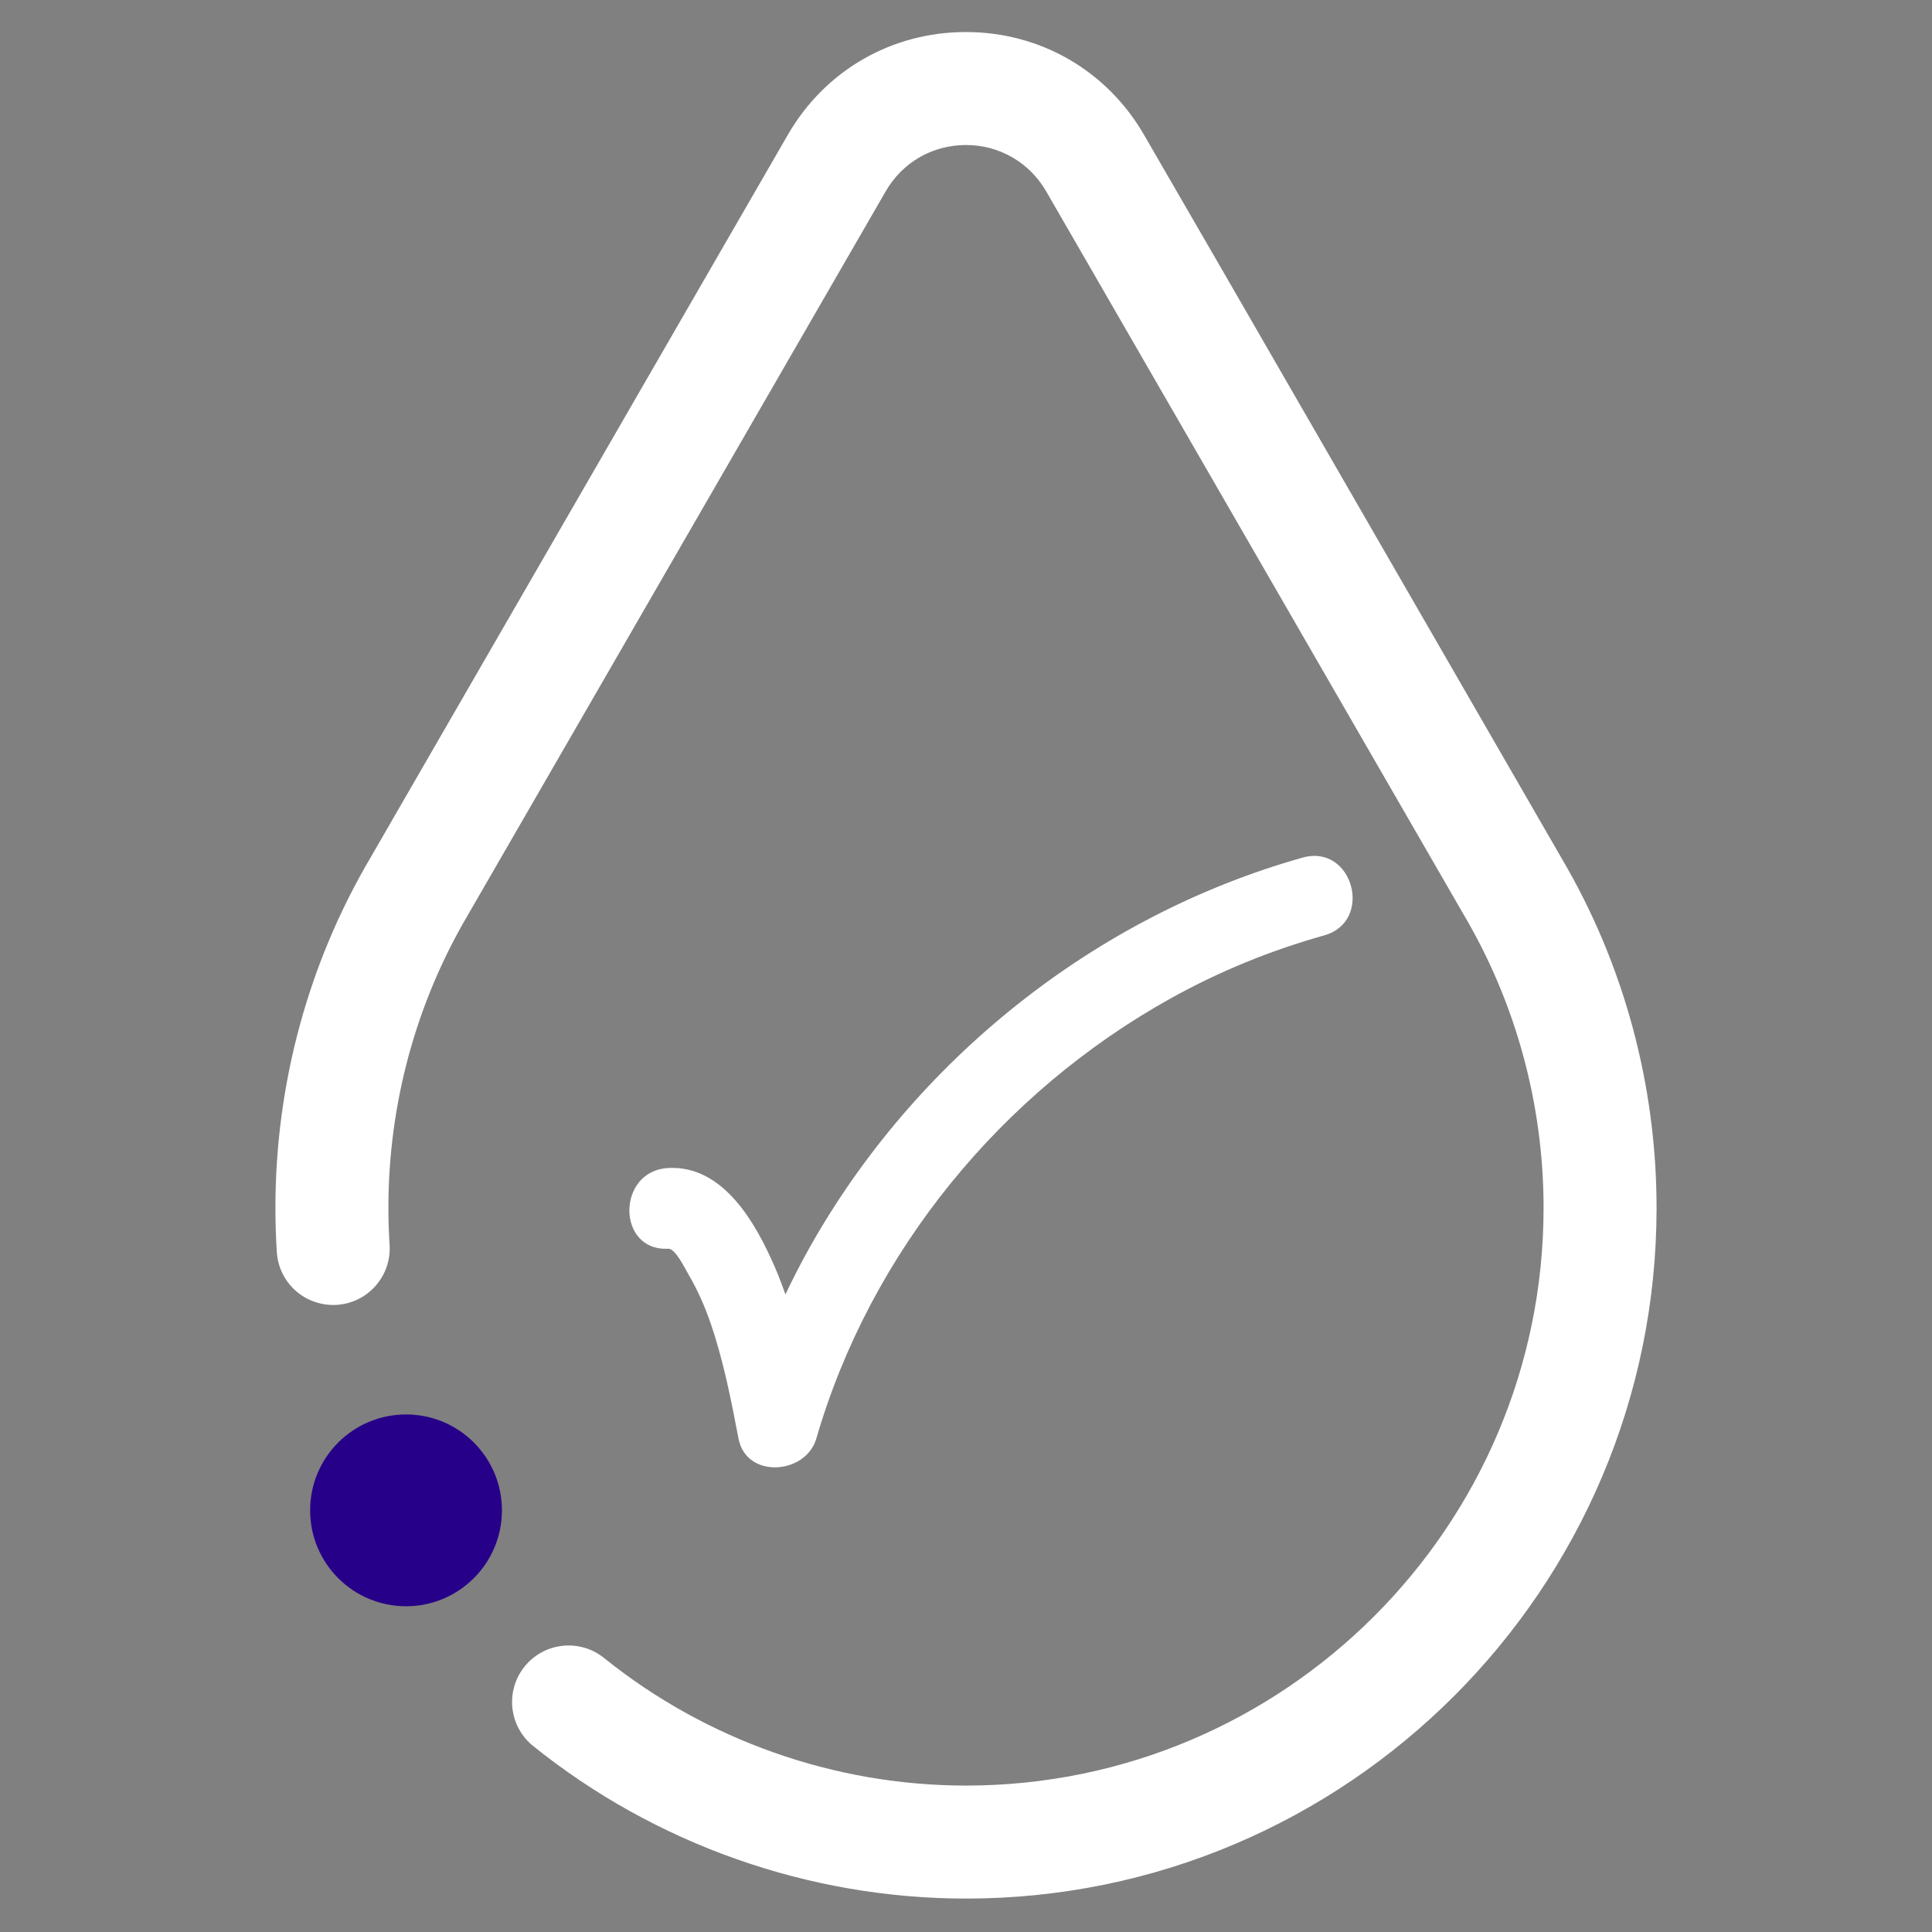
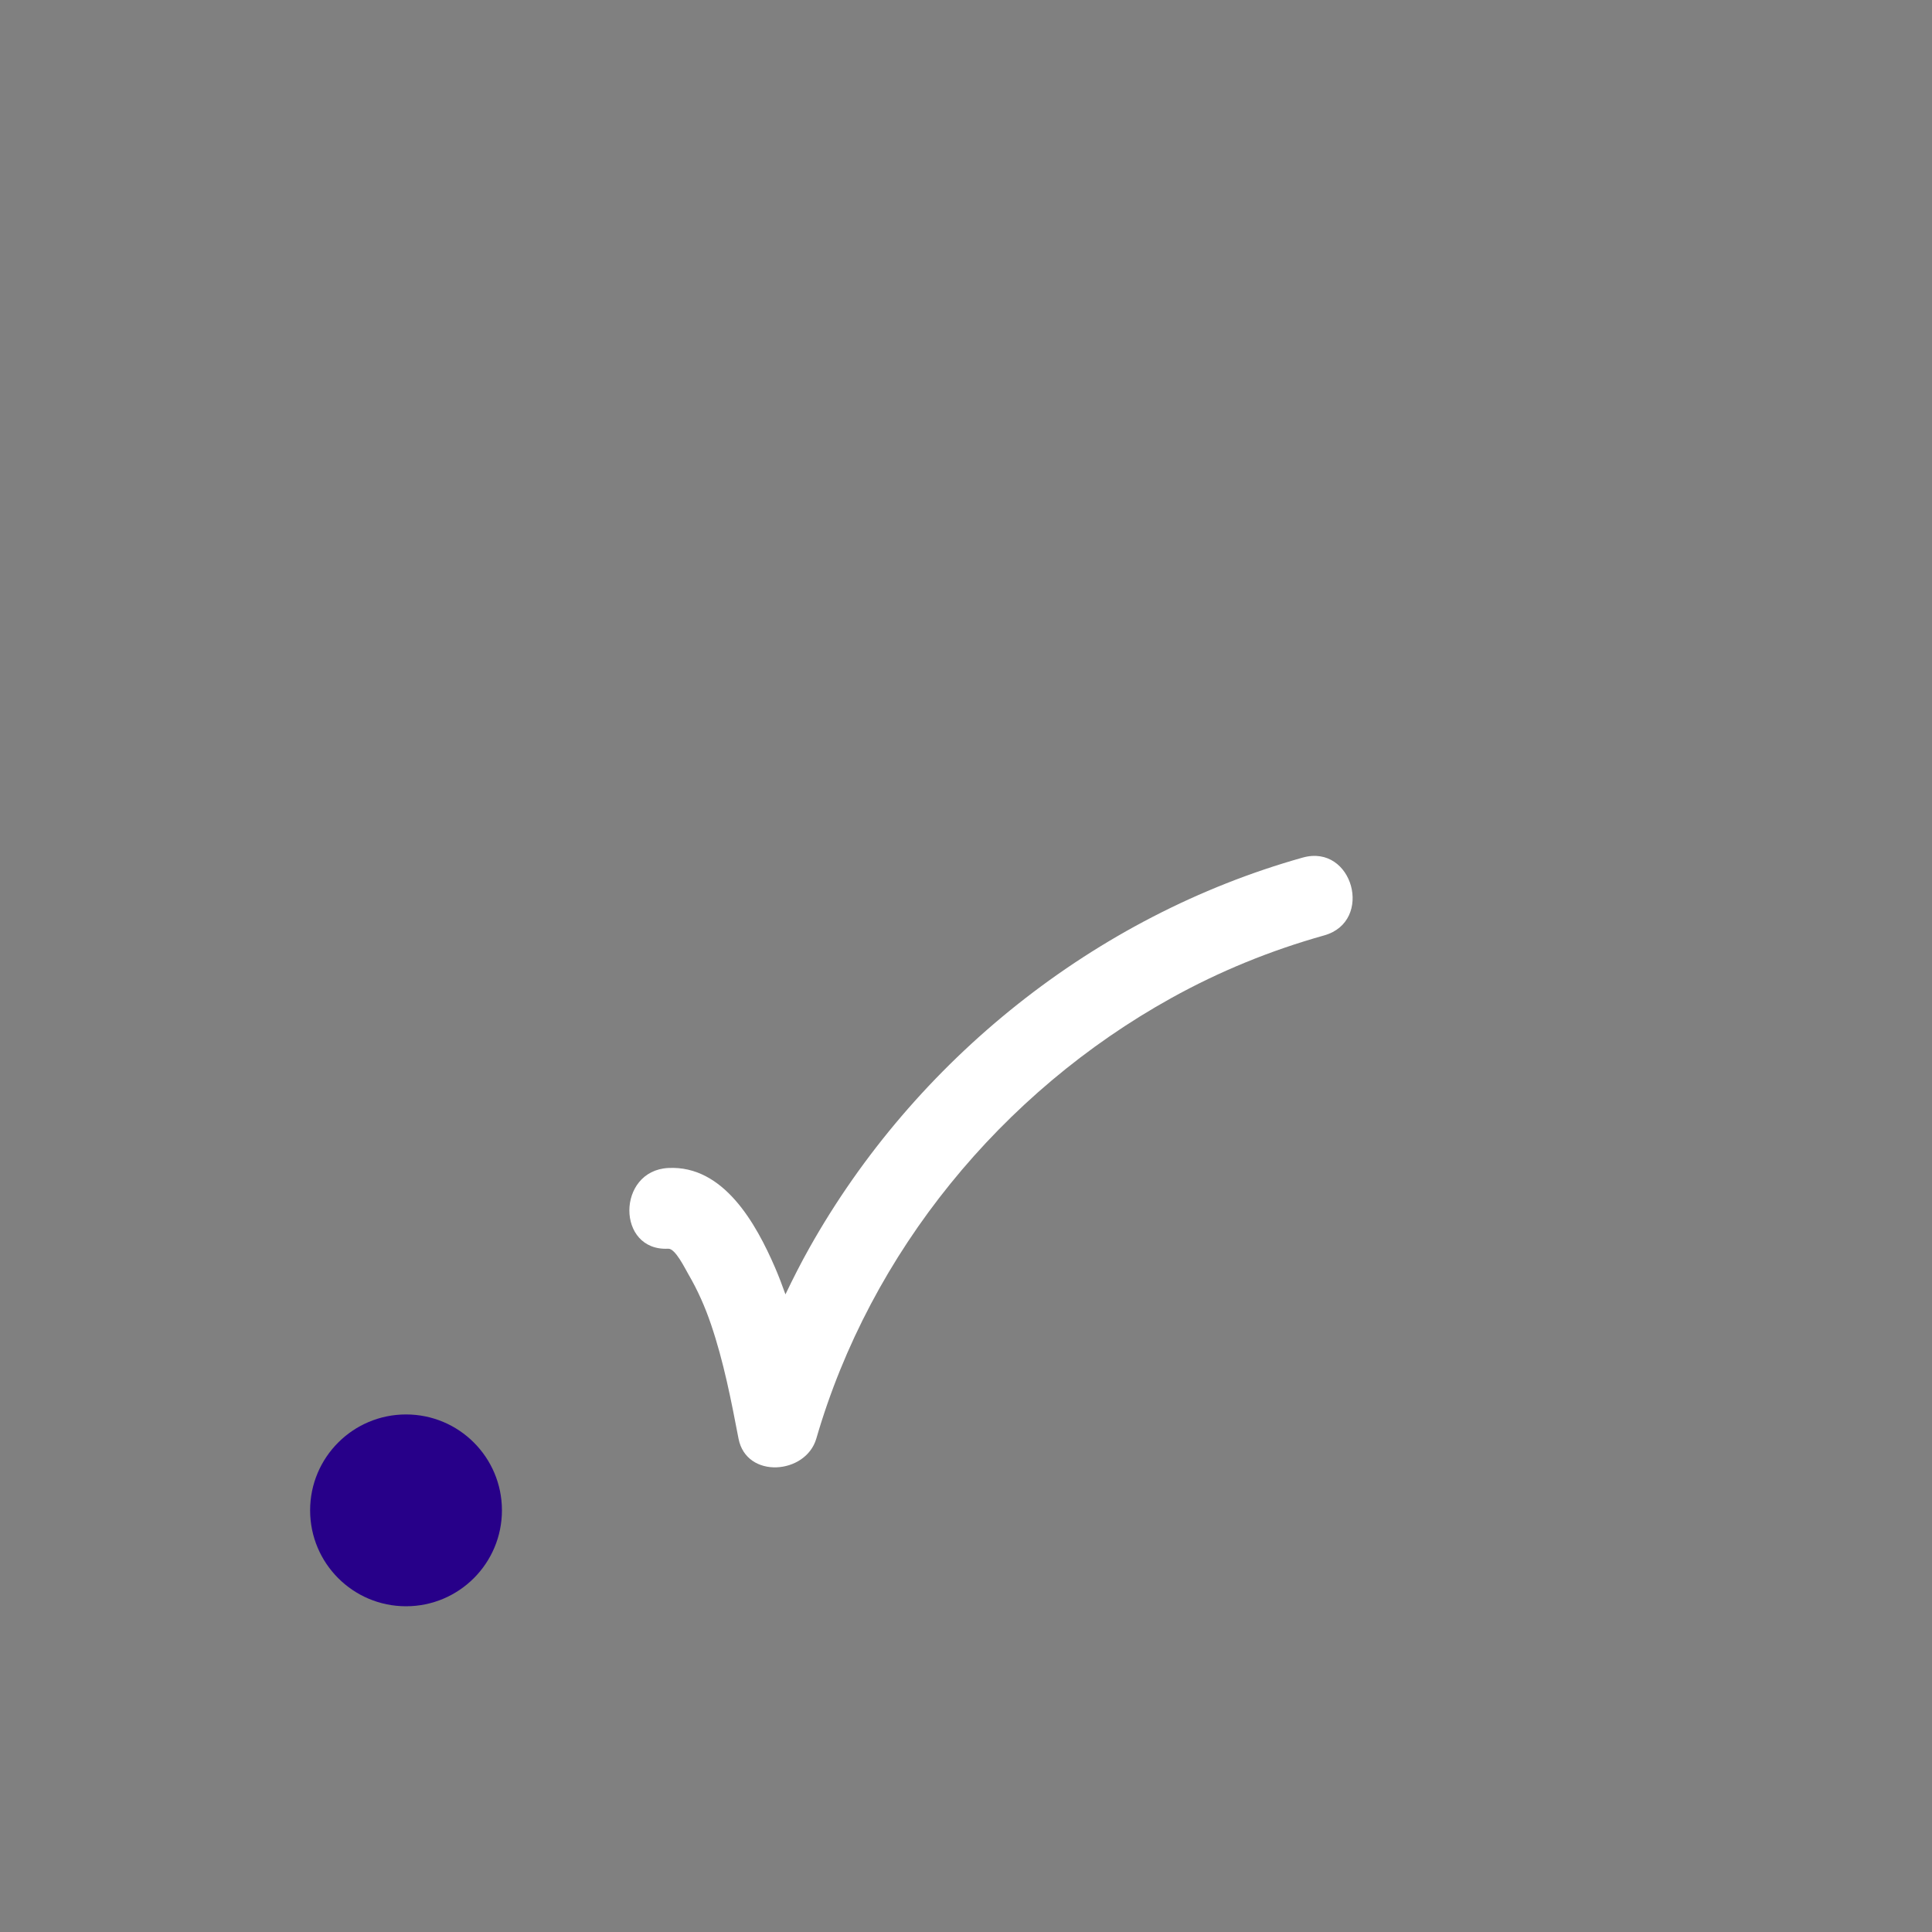
<svg xmlns="http://www.w3.org/2000/svg" id="Layer_1" viewBox="0 0 600 600">
  <rect x="0" y="0" width="600" height="600" fill="#808080" stroke="none" />
  <defs>
    <style>.cls-1{fill:#fff;}.cls-2{fill:#270089;}</style>
  </defs>
  <path class="cls-2" d="m155.88,469.05c0,16.45-13.33,29.79-29.78,29.79s-29.79-13.33-29.79-29.79,13.33-29.78,29.79-29.78,29.78,13.33,29.78,29.78" />
-   <path class="cls-1" d="m485.03,266.64l-105.23-182.4-24.5-42.34c-11.56-20.01-32.25-31.95-55.34-31.95h-.01c-23.08,0-43.75,11.94-55.29,31.93-47.12,81.65-118.14,204.64-129.65,224.56-19.29,32.74-29.48,70.32-29.48,108.68,0,4.61.15,9.23.44,13.74.63,9.67,8.88,16.95,18.64,16.38,9.67-.63,17-8.97,16.38-18.64-.24-3.76-.37-7.62-.37-11.48,0-32.1,8.51-63.53,24.71-91,11.58-20.06,82.6-143.05,129.73-224.7,5.2-9.01,14.51-14.38,24.9-14.38h0c10.41,0,19.74,5.39,24.96,14.42l129.79,224.84c16.13,27.41,24.66,58.82,24.66,90.83,0,98.92-80.47,179.4-179.38,179.4-40.73,0-80.65-14.08-112.41-39.63-7.55-6.08-18.6-4.88-24.67,2.67-6.08,7.55-4.88,18.6,2.67,24.67,37.98,30.56,85.72,47.38,134.41,47.38,118.26,0,214.47-96.22,214.47-214.49,0-38.27-10.2-75.83-29.44-108.5Z" />
  <path class="cls-1" d="m213.87,395.88c2.85,4.91,5.11,10.02,6.93,15.39,3.93,11.54,6.26,23.54,8.55,35.48,2.42,12.64,20.92,11.21,24.17,0,16.82-57.96,57.53-107.54,110.19-136.77,15.08-8.37,30.92-14.82,47.52-19.48,15.51-4.35,8.92-28.55-6.66-24.17-64.47,18.1-120.46,62.91-153.21,121.23-2.65,4.71-5.09,9.53-7.43,14.42-.99-2.79-2.05-5.57-3.23-8.32-5.89-13.6-15.96-31.83-33.17-30.93-16.05.83-16.15,25.91,0,25.07,2.19-.11,5.19,6.11,6.34,8.09Z" />
</svg>